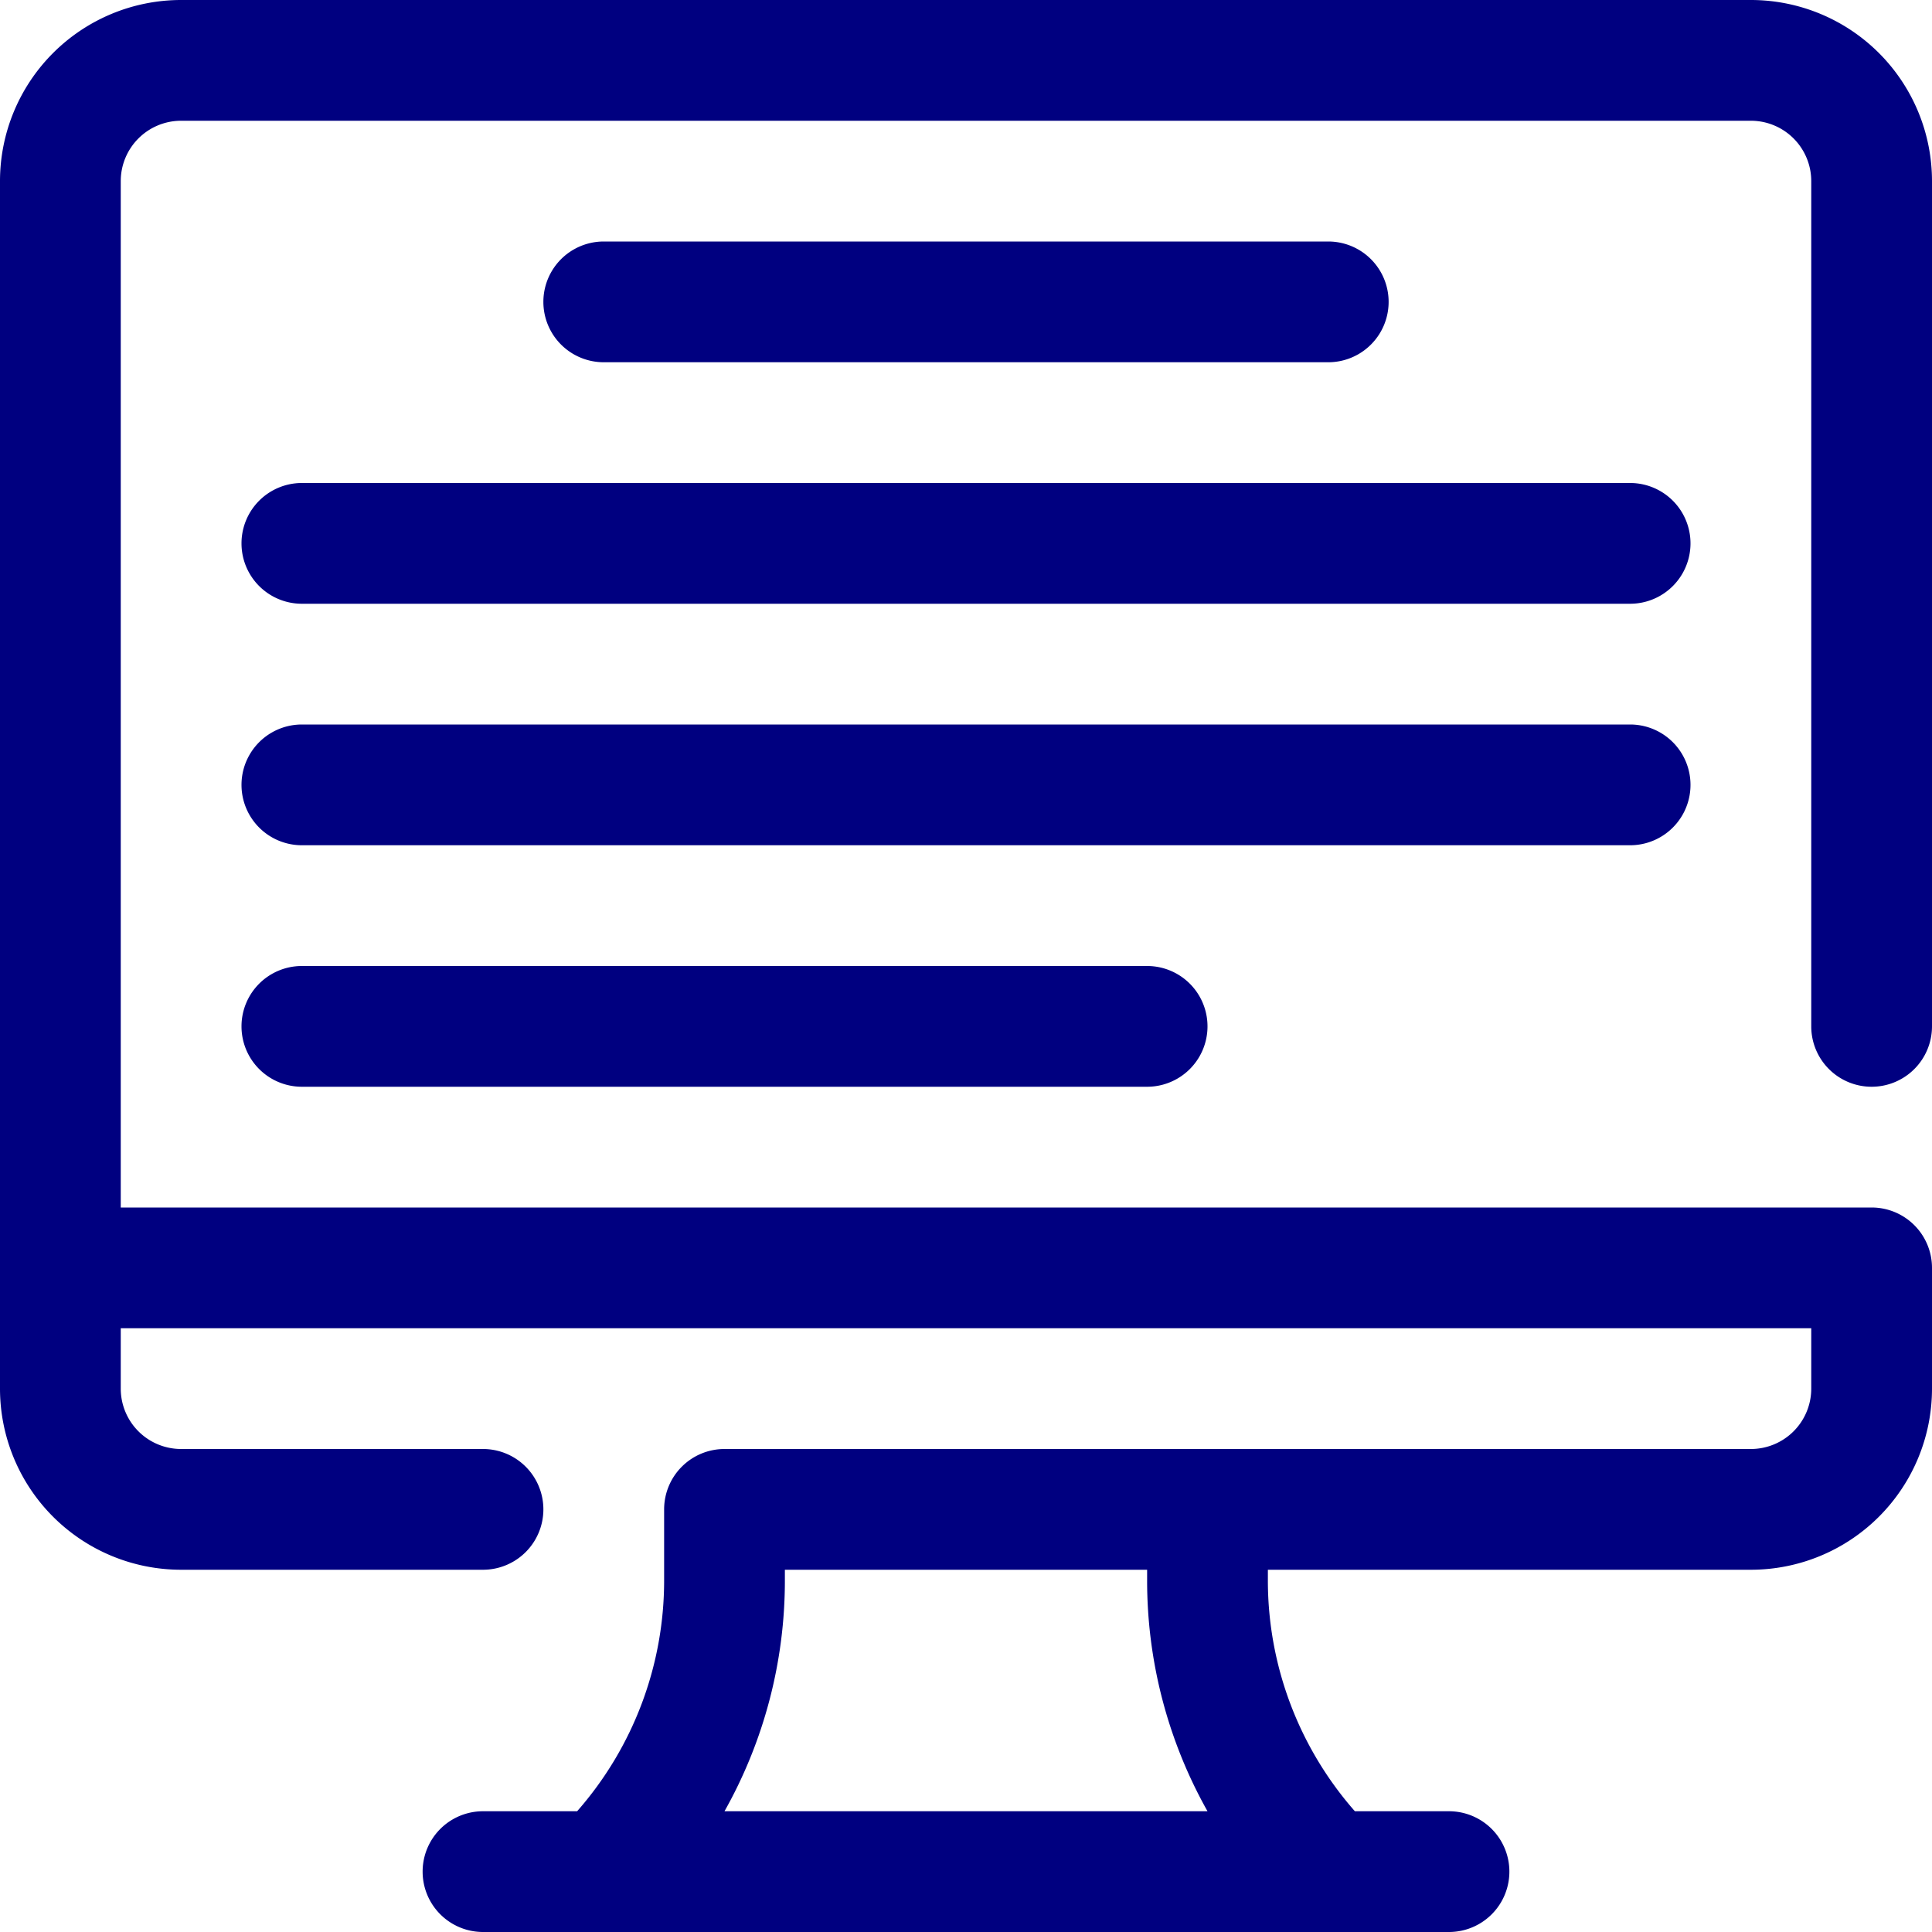
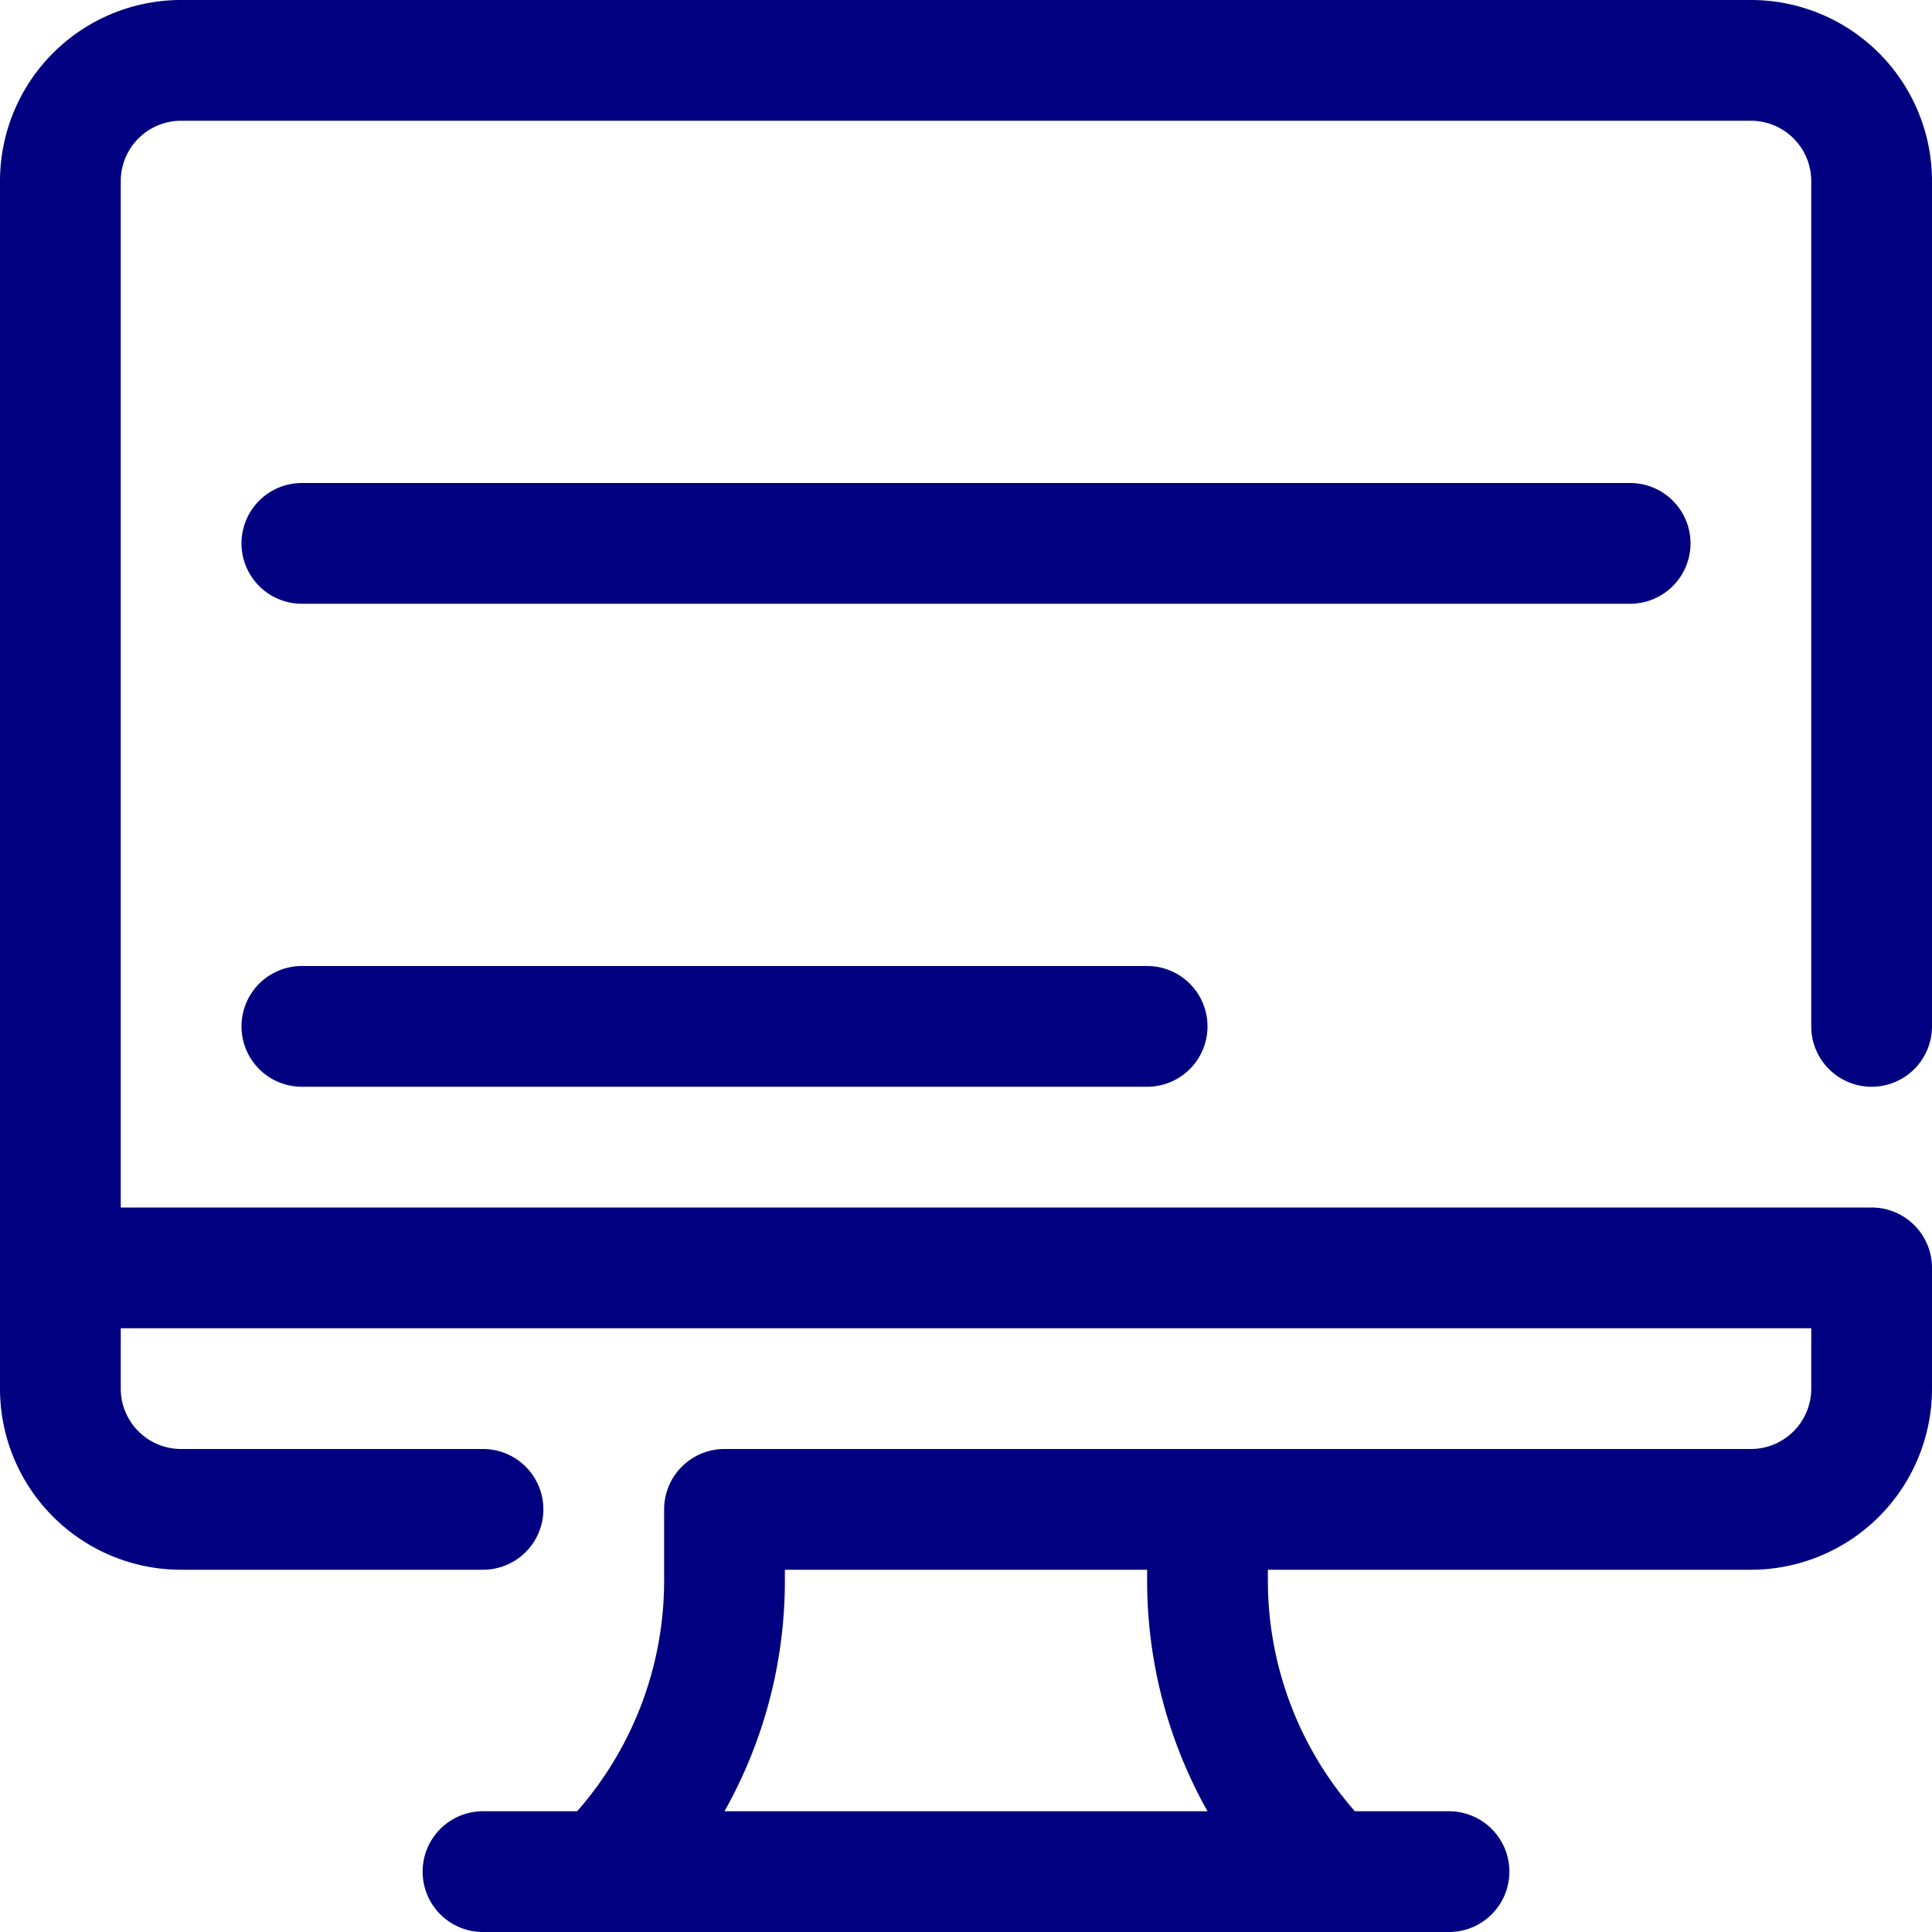
<svg xmlns="http://www.w3.org/2000/svg" width="64px" height="64px" viewBox="0 0 32 32" fill="#000000">
  <g id="SVGRepo_bgCarrier" stroke-width="0" />
  <g id="SVGRepo_tracerCarrier" stroke-linecap="round" stroke-linejoin="round" />
  <g id="SVGRepo_iconCarrier">
    <defs>
      <style>.cls-1{fill:#000080;}.cls-2{fill:#00008077acf1;}</style>
    </defs>
    <g data-name="8. Monitor Screen" id="_8._Monitor_Screen">
      <path class="cls-1" d="M31,18a1,1,0,0,0,1-1V3a3,3,0,0,0-3-3H3A3,3,0,0,0,0,3V23a3,3,0,0,0,3,3H8a1,1,0,0,0,0-2H3a1,1,0,0,1-1-1V22H30v1a1,1,0,0,1-1,1H12a1,1,0,0,0-1,1v1.171A5.786,5.786,0,0,1,9.559,30H8a1,1,0,0,0,0,2H24a1,1,0,0,0,0-2H22.441A5.788,5.788,0,0,1,21,26.171V26h8a3,3,0,0,0,3-3V21a1,1,0,0,0-1-1H2V3A1,1,0,0,1,3,2H29a1,1,0,0,1,1,1V17A1,1,0,0,0,31,18ZM20,30H12a7.787,7.787,0,0,0,1-3.829V26h6v.171A7.787,7.787,0,0,0,20,30Z" />
      <path class="cls-2" d="M19,18H5a1,1,0,0,1,0-2H19a1,1,0,0,1,0,2Z" />
-       <path class="cls-2" d="M27,14H5a1,1,0,0,1,0-2H27a1,1,0,0,1,0,2Z" />
      <path class="cls-2" d="M27,10H5A1,1,0,0,1,5,8H27a1,1,0,0,1,0,2Z" />
-       <path class="cls-2" d="M22,6H10a1,1,0,0,1,0-2H22a1,1,0,0,1,0,2Z" />
    </g>
  </g>
</svg>